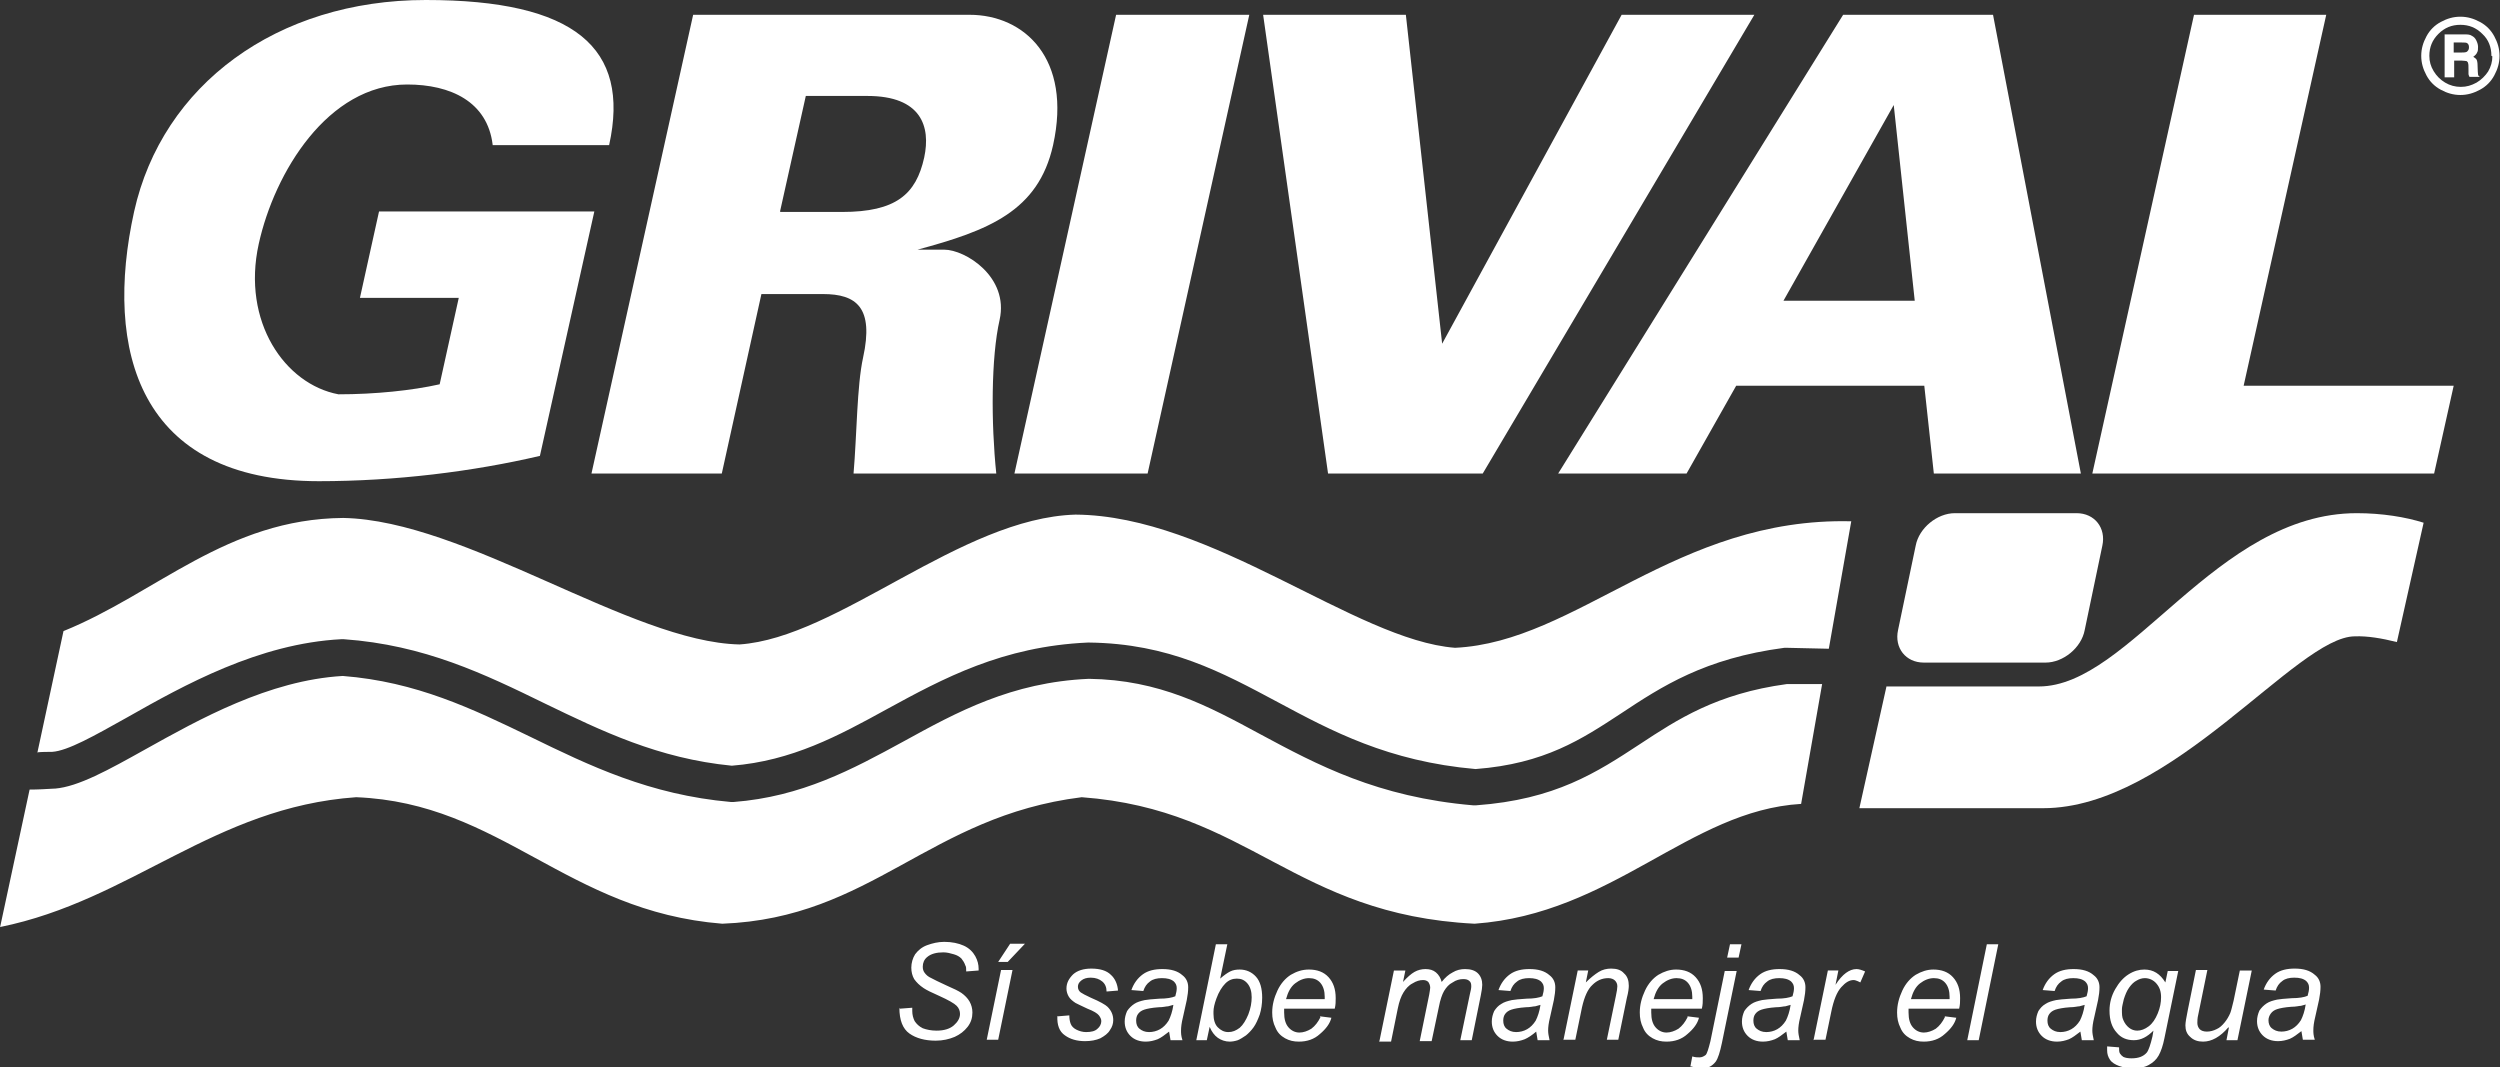
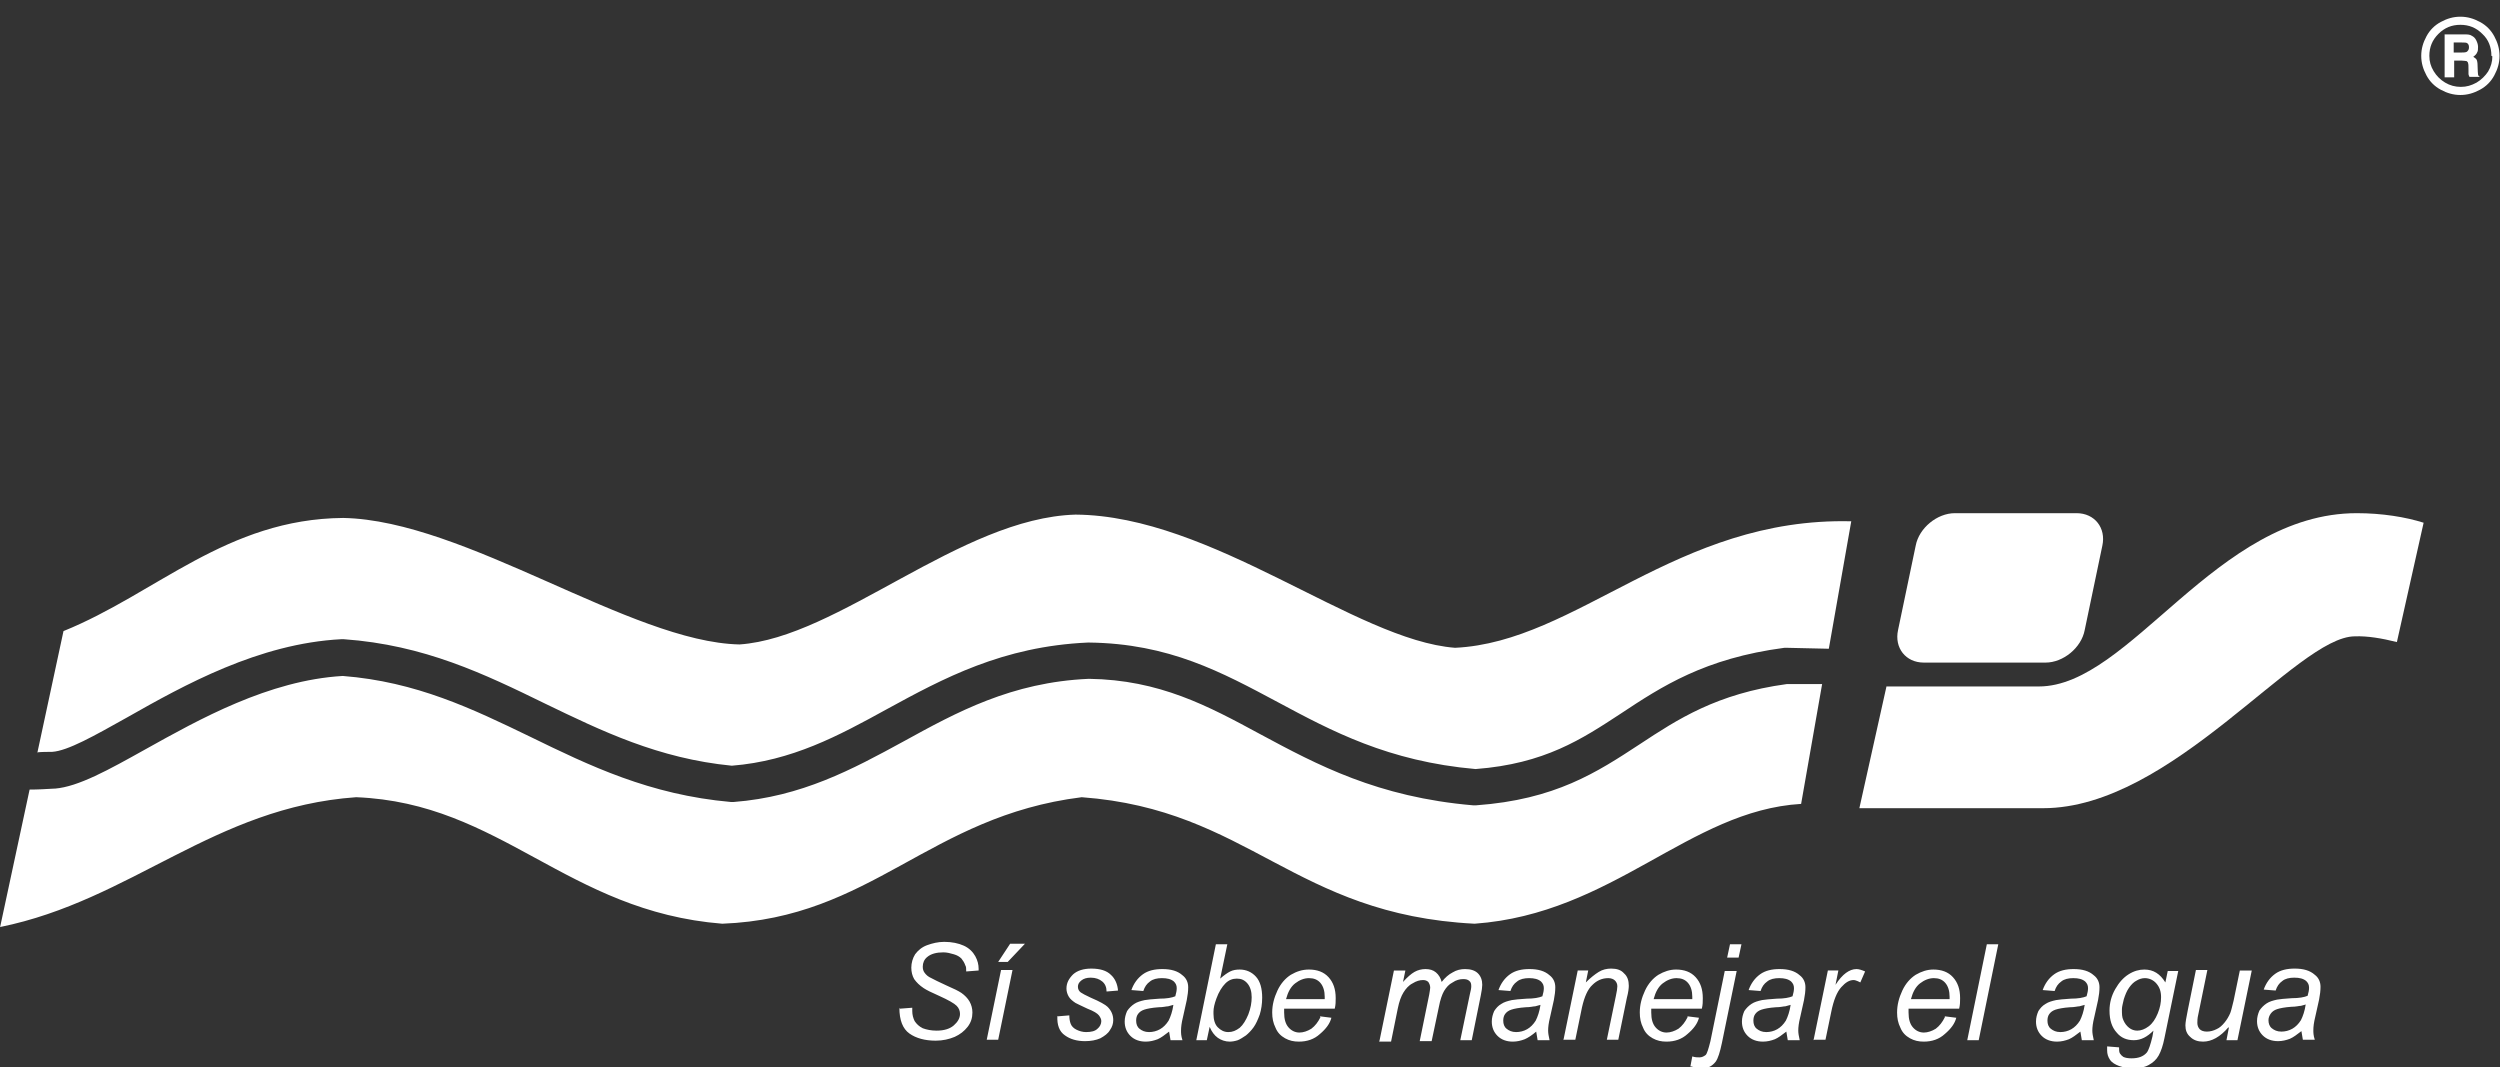
<svg xmlns="http://www.w3.org/2000/svg" id="Capa_1" data-name="Capa 1" viewBox="0 0 52.37 22.36">
  <rect x="0" y="0" width="52.37" height="22.36" fill="#333333" stroke="none" />
  <defs>
    <style>
      .cls-1 {
        fill: #fff;
        fill-rule: evenodd;
      }
    </style>
  </defs>
  <path class="cls-1" d="m1.09,15.77s-.04,0,0,0h0Zm-.31.01l.55-2.56c1.95-.79,3.42-2.35,5.86-2.37,2.56.05,6.02,2.6,8.3,2.65,2.07-.14,4.63-2.65,7.04-2.72,2.86.02,5.86,2.63,7.95,2.79,2.56-.12,4.63-2.74,8.3-2.65l-.47,2.67-.88-.02s-.05,0-.05,0c-1.67.22-2.57.81-3.43,1.38-.81.53-1.59,1.05-3.04,1.16-1.83-.16-3.02-.8-4.14-1.4-1.18-.63-2.28-1.23-3.96-1.25h-.02c-1.79.08-3.03.75-4.22,1.4-1,.55-1.98,1.08-3.24,1.18-1.54-.15-2.73-.73-3.91-1.3-1.27-.62-2.53-1.23-4.22-1.35h-.05c-1.73.09-3.29.96-4.49,1.64-.68.38-1.24.7-1.57.72h0s0,0,0,0h0c-.1,0-.21,0-.31.01Zm-.78,3.65l.62-2.89c.17,0,.34-.01.51-.02,0,0,.03,0,0,0h0s0,0,0,0h0s0,0,0,0h0s0,0,0,0h0s.01,0,.02,0h0c.49-.04,1.12-.39,1.89-.82,1.13-.63,2.59-1.45,4.14-1.54,1.54.12,2.72.69,3.92,1.27,1.25.61,2.51,1.22,4.21,1.37,0,0,.06,0,.06,0,1.42-.11,2.48-.68,3.56-1.27,1.11-.61,2.26-1.24,3.88-1.31,1.48.02,2.5.57,3.59,1.16,1.19.64,2.46,1.32,4.46,1.49h.06c1.66-.12,2.53-.69,3.43-1.28.79-.52,1.61-1.06,3.08-1.26h.74s-.44,2.51-.44,2.51c-2.35.14-3.93,2.3-6.84,2.51-3.79-.19-4.72-2.39-8.23-2.65-3.21.4-4.39,2.53-7.53,2.65-3.26-.26-4.63-2.53-7.67-2.65-2.98.21-4.7,2.16-7.46,2.72Z" />
  <path class="cls-1" d="m51.4.89v.21h.16c.06,0,.11,0,.13-.03.02-.02.03-.04.03-.08s-.01-.06-.03-.08c-.02-.02-.06-.02-.13-.02h-.17Zm-.2-.17h.4c.08,0,.14,0,.18.03.04.02.07.05.09.09.02.04.04.09.04.14,0,.05,0,.09-.02.12-.01.03-.04.06-.08.09.03.02.06.04.07.06.01.02.02.06.02.12,0,.11.01.18.01.19,0,.02.02.04.04.05h-.22s-.02-.04-.02-.06c0-.02,0-.04,0-.08,0-.08,0-.13-.01-.15,0-.02-.02-.03-.03-.04-.02,0-.05-.01-.1-.01h-.16v.35h-.2v-.9Zm.99.45c0-.18-.06-.34-.19-.46-.13-.13-.28-.19-.46-.19s-.33.06-.46.19c-.13.13-.19.28-.19.46,0,.12.03.22.09.32.06.1.14.18.24.24.1.06.21.09.33.09s.22-.03.33-.09c.1-.06.18-.14.24-.23.06-.1.09-.21.09-.32Zm.17,0c0,.15-.04.28-.11.41-.07.13-.17.23-.3.3-.13.07-.26.11-.41.11s-.28-.04-.41-.11c-.13-.07-.23-.17-.3-.3-.07-.13-.11-.26-.11-.41s.04-.28.11-.41c.07-.13.17-.23.3-.3.13-.07.26-.11.41-.11s.28.04.41.11c.13.07.23.17.3.3.07.13.11.26.11.41Z" />
-   <path class="cls-1" d="m16.34,4.43l.54-2.42h1.29c1.13,0,1.33.64,1.19,1.29-.17.77-.59,1.14-1.72,1.14h-1.29Zm-3.95,5.49L14.52.31h5.79c1.15,0,2.15.92,1.75,2.73-.31,1.39-1.36,1.79-2.84,2.19h.56c.44,0,1.36.57,1.16,1.47-.18.79-.18,2.16-.07,3.22h-2.99c.07-.81.07-1.84.2-2.43.23-1.05-.14-1.33-.84-1.33h-1.29l-.83,3.76h-2.73ZM23.38.31h2.79l-2.13,9.61h-2.79L23.38.31Zm3.08,0h2.99l.76,6.89,3.76-6.89h2.78l-5.69,9.61h-3.24L26.46.31Zm13.65,5.99l-.44-4.1-2.31,4.1h2.75Zm-7.47,3.62L38.61.31h3.14l1.84,9.61h-3.08l-.2-1.84h-3.94l-1.04,1.84h-2.68ZM45.96.31h2.77l-1.73,7.77h4.4l-.41,1.84h-7.16L45.96.31ZM10.32,3.04h2.44c.45-2.04-.72-3.04-3.84-3.04S3.4,1.78,2.81,4.43c-.64,2.9.09,5.65,3.87,5.65,1.6,0,3.22-.2,4.63-.53.38-1.71.76-3.41,1.14-5.12h-4.51c-.13.6-.27,1.21-.4,1.81h2.07c-.13.6-.27,1.21-.4,1.81-.58.13-1.35.21-2.12.21-1.12-.21-2.03-1.52-1.67-3.15.33-1.5,1.45-3.34,3.11-3.34.91,0,1.68.36,1.79,1.26Z" />
  <path class="cls-1" d="m39.52,14.38h3.19c1.91,0,3.71-3.63,6.66-3.63.53,0,1.02.08,1.4.2l-.56,2.5c-.32-.08-.62-.13-.88-.12-1.22,0-3.83,3.6-6.53,3.6h-3.85l.57-2.56Zm3.98-3.63h-2.55c-.37,0-.75.31-.82.68l-.37,1.77c-.08.37.16.68.54.68h2.55c.37,0,.75-.31.82-.68l.37-1.77c.08-.37-.16-.68-.54-.68Z" />
  <path class="cls-1" d="m48.31,21.04s-.07.02-.11.03c-.04,0-.1.02-.2.02-.14.01-.24.03-.3.05-.06.02-.1.05-.13.09-.03.04-.05.09-.05.14,0,.07.02.13.07.17.05.04.11.07.2.07.08,0,.16-.02.23-.06.07-.04.13-.1.18-.18.04-.08.08-.19.1-.33m-.09.56c-.09.07-.17.13-.24.16-.08.03-.16.05-.25.05-.13,0-.24-.04-.32-.12-.08-.08-.12-.18-.12-.3,0-.08.02-.15.05-.22.04-.06.09-.11.15-.15.06-.04.13-.06.22-.08.05-.01.16-.02.31-.03.15,0,.26-.02.33-.05.02-.07.03-.12.03-.17,0-.06-.02-.1-.06-.14-.06-.05-.14-.07-.25-.07-.1,0-.19.02-.25.07-.07.05-.11.11-.14.2l-.25-.02c.05-.14.13-.25.24-.33.11-.08.25-.11.41-.11.18,0,.32.04.42.13.08.06.12.15.12.25,0,.08-.01.17-.03.27l-.08.36c-.03.12-.04.21-.04.28,0,.05,0,.11.03.2h-.25s-.02-.11-.03-.18Zm-1.53-.08c-.17.2-.35.3-.53.3-.11,0-.2-.03-.27-.1-.07-.06-.1-.14-.1-.24,0-.06.02-.17.05-.32l.17-.84h.24l-.19.93c-.02.08-.02.14-.02.18,0,.05.02.1.05.13.03.03.08.05.15.05.07,0,.14-.02.2-.05.07-.03.12-.08.17-.14.05-.06.09-.13.12-.2.02-.05.04-.14.07-.26l.13-.63h.25l-.3,1.46h-.23l.05-.26Zm-2.23-.38c0,.1,0,.17.03.23.03.07.07.12.12.16.05.04.11.06.17.06.08,0,.16-.03.24-.09.08-.06.14-.15.19-.27.05-.12.07-.23.07-.34,0-.12-.03-.21-.1-.29-.06-.07-.15-.11-.24-.11-.06,0-.12.02-.17.05-.06.03-.11.08-.16.15-.05.07-.08.15-.11.24-.02.09-.04.16-.04.21Zm-.31.78l.25.02c0,.06,0,.1.02.13.02.03.04.05.07.07.04.02.1.03.17.03.15,0,.25-.04.32-.12.04-.05.08-.17.12-.34l.02-.12c-.13.13-.26.2-.41.2s-.27-.05-.36-.16c-.1-.11-.15-.26-.15-.46,0-.16.04-.31.12-.45.08-.14.17-.24.28-.31.11-.07.22-.1.33-.1.19,0,.33.09.44.27l.05-.24h.22l-.29,1.41c-.03.15-.07.27-.12.36-.05.09-.12.15-.21.2-.09.05-.2.07-.32.07s-.21-.02-.3-.05c-.08-.03-.15-.07-.19-.13-.04-.06-.06-.12-.06-.2,0-.02,0-.05,0-.07Zm-.47-.87s-.07.02-.11.03c-.04,0-.1.02-.2.02-.14.01-.24.03-.3.05-.06.02-.1.05-.13.09-.03.04-.04.09-.04.14,0,.07.02.13.07.17.05.04.11.07.2.07.08,0,.16-.02.23-.06.07-.04.13-.1.18-.18.04-.08.08-.19.1-.33Zm-.09.56c-.09.07-.17.13-.24.16-.08.03-.16.05-.25.05-.13,0-.24-.04-.32-.12-.08-.08-.12-.18-.12-.3,0-.08.02-.15.05-.22.04-.06.08-.11.15-.15.06-.04.13-.06.22-.08.05-.01.16-.02.31-.03.15,0,.26-.02.33-.05.02-.07.03-.12.03-.17,0-.06-.02-.1-.06-.14-.06-.05-.14-.07-.25-.07-.1,0-.19.02-.25.07-.07.05-.11.11-.14.2l-.25-.02c.05-.14.13-.25.24-.33.11-.08.25-.11.41-.11.18,0,.32.04.42.13.08.06.12.15.12.25,0,.08-.01.17-.03.27l-.08.36c-.03.12-.04.21-.04.28,0,.05.01.11.03.2h-.25s-.02-.11-.03-.18Zm-2.37.18l.41-2.01h.24l-.41,2.01h-.24Zm-1.18-.86h.81s0-.04,0-.05c0-.12-.03-.22-.09-.29-.06-.07-.14-.1-.24-.1-.1,0-.2.04-.29.11-.09.07-.15.18-.19.33Zm.71.36l.24.03c-.03.12-.11.23-.24.34-.12.11-.27.16-.44.16-.11,0-.2-.02-.29-.07-.09-.05-.16-.12-.2-.22-.05-.1-.07-.2-.07-.32,0-.16.04-.31.11-.46.07-.15.17-.26.28-.33.12-.07.24-.11.37-.11.17,0,.31.05.41.16.1.11.15.25.15.44,0,.07,0,.14-.02.22h-1.06s0,.05,0,.08c0,.14.03.24.09.31.06.07.14.11.23.11.08,0,.17-.03.25-.08.08-.06.14-.14.19-.24Zm-2.75.5l.3-1.46h.22l-.06.3c.07-.11.15-.2.22-.25.07-.05.14-.08.22-.08.05,0,.11.02.18.05l-.1.23s-.09-.05-.14-.05c-.09,0-.17.05-.26.15-.09.1-.16.27-.21.52l-.12.58h-.23Zm-.48-.74s-.07.02-.11.03c-.04,0-.1.02-.2.02-.14.01-.24.03-.3.05-.06.02-.1.05-.13.09-.03.04-.04.09-.04.14,0,.07.02.13.07.17.05.04.11.07.2.07.08,0,.16-.02.23-.06.07-.04.13-.1.18-.18.04-.08.08-.19.1-.33Zm-.09.56c-.09.07-.17.13-.24.16-.08.03-.16.05-.25.05-.13,0-.24-.04-.32-.12-.08-.08-.12-.18-.12-.3,0-.08.02-.15.05-.22.04-.06.09-.11.15-.15.06-.04.13-.06.22-.08.06-.01.16-.02.31-.03.15,0,.26-.02.33-.05.02-.07.03-.12.03-.17,0-.06-.02-.1-.06-.14-.06-.05-.14-.07-.25-.07-.1,0-.19.02-.25.07-.07.05-.11.11-.14.2l-.25-.02c.05-.14.13-.25.24-.33.11-.08.25-.11.41-.11.18,0,.32.04.42.13.08.06.12.15.12.25,0,.08-.01.17-.03.27l-.08.36c-.03.12-.04.21-.04.28,0,.05.01.11.03.2h-.25s-.02-.11-.03-.18Zm-2.01.73l.04-.21c.06.02.11.02.15.02.05,0,.09-.02.13-.05.03-.03.06-.13.1-.29l.3-1.47h.25l-.31,1.51c-.04.19-.08.32-.13.39-.07.09-.16.14-.28.14-.06,0-.14-.01-.23-.04Zm.77-2.28l.06-.28h.24l-.06.28h-.24Zm-1.54.87h.81s0-.04,0-.05c0-.12-.03-.22-.09-.29-.06-.07-.14-.1-.24-.1-.1,0-.2.04-.29.11-.09.07-.15.18-.19.33Zm.71.36l.24.03c-.03.12-.11.23-.24.34-.12.11-.27.16-.44.16-.11,0-.2-.02-.29-.07-.09-.05-.16-.12-.2-.22-.05-.1-.07-.2-.07-.32,0-.16.04-.31.11-.46.07-.15.17-.26.28-.33.12-.07.24-.11.37-.11.17,0,.31.05.41.16.1.11.15.25.15.44,0,.07,0,.14-.02.22h-1.06s0,.05,0,.08c0,.14.03.24.09.31.06.07.14.11.23.11.08,0,.17-.03.25-.08.08-.06.14-.14.19-.24Zm-2.6.5l.3-1.46h.22l-.05.25c.1-.1.19-.17.27-.22.08-.05.17-.07.26-.07.12,0,.21.03.27.1.07.06.1.15.1.26,0,.05-.01.14-.04.25l-.18.88h-.24l.19-.92c.02-.09.03-.16.03-.2,0-.05-.02-.09-.05-.12-.03-.03-.08-.05-.14-.05-.13,0-.24.05-.33.14-.1.09-.17.25-.22.47l-.14.68h-.24Zm-.48-.74s-.07.02-.11.03c-.04,0-.1.02-.2.02-.14.01-.24.03-.3.05-.06.02-.1.05-.13.09-.03.04-.04.09-.04.14,0,.07.02.13.07.17.05.04.11.07.2.07.08,0,.16-.02.23-.06.07-.04.13-.1.18-.18.04-.08.08-.19.1-.33Zm-.09.56c-.08.07-.17.13-.24.16-.08.03-.16.05-.25.05-.13,0-.24-.04-.32-.12-.08-.08-.12-.18-.12-.3,0-.08.02-.15.05-.22.04-.06.08-.11.15-.15.06-.04.13-.06.22-.08.05-.01.16-.02.31-.03.15,0,.26-.02.33-.05.02-.07.03-.12.03-.17,0-.06-.02-.1-.06-.14-.06-.05-.14-.07-.25-.07-.1,0-.19.02-.25.07-.07.05-.11.11-.14.2l-.25-.02c.05-.14.13-.25.24-.33.11-.08.25-.11.41-.11.18,0,.32.04.42.13.08.06.12.15.12.25,0,.08-.01.17-.03.27l-.08.36c-.03.12-.04.21-.04.28,0,.05.01.11.03.2h-.25s-.02-.11-.03-.18Zm-3.28.18l.3-1.46h.24l-.05.24c.09-.1.17-.17.24-.21.07-.04.15-.06.23-.06.09,0,.16.02.22.07.06.05.1.12.12.2.07-.09.15-.16.23-.2.08-.05.17-.07.26-.07.12,0,.21.03.27.09.06.06.09.14.09.24,0,.05-.01.12-.03.22l-.19.94h-.24l.2-.96c.02-.08.03-.13.03-.17,0-.05-.01-.09-.04-.11-.03-.03-.07-.04-.13-.04-.07,0-.15.02-.22.07-.08.04-.13.1-.18.18-.04.07-.08.18-.11.34l-.15.71h-.25l.2-.98c.01-.07.02-.11.02-.14,0-.05-.02-.09-.04-.12-.03-.03-.07-.04-.11-.04-.07,0-.14.02-.22.07-.08.04-.14.11-.19.19-.05.08-.09.19-.12.34l-.14.69h-.25Zm-1.96-.86h.81s0-.04,0-.05c0-.12-.03-.22-.09-.29-.06-.07-.14-.1-.24-.1-.1,0-.2.04-.29.11-.09.07-.15.18-.19.33Zm.71.36l.24.03c-.03.12-.11.23-.24.34-.12.11-.27.16-.44.16-.11,0-.2-.02-.29-.07-.09-.05-.16-.12-.2-.22-.05-.1-.07-.2-.07-.32,0-.16.04-.31.11-.46.07-.15.17-.26.28-.33.12-.07.24-.11.38-.11.17,0,.31.05.41.16.1.11.15.25.15.44,0,.07,0,.14-.02.22h-1.06s0,.05,0,.08c0,.14.03.24.09.31.06.07.14.11.23.11.08,0,.17-.03.25-.08.08-.06.14-.14.19-.24Zm-2.23-.1v.05c0,.12.03.22.09.28.06.06.13.1.22.1s.16-.03.24-.09c.07-.06.13-.16.18-.28.05-.13.07-.25.07-.36,0-.12-.03-.22-.09-.29-.06-.07-.13-.1-.22-.1s-.17.03-.24.1c-.07.07-.14.18-.19.32-.04.11-.06.2-.06.27Zm-.36.6l.41-2.01h.24l-.15.72c.08-.07.15-.12.21-.15.06-.03.13-.04.2-.04.13,0,.25.05.34.15.09.1.13.25.13.44,0,.13-.02.25-.05.35-.04.11-.08.2-.13.27-.05.07-.11.13-.16.17-.06.04-.12.08-.17.1-.06.02-.12.03-.17.03-.09,0-.18-.03-.25-.08-.07-.05-.13-.13-.17-.23l-.06.28h-.22Zm-.48-.74s-.07.02-.11.03c-.04,0-.1.02-.2.02-.14.01-.24.03-.3.05-.06.02-.1.05-.13.09-.03.04-.04.09-.04.14,0,.07.02.13.07.17.05.04.11.07.2.07.08,0,.16-.02.23-.06.07-.04.13-.1.18-.18.04-.08.08-.19.1-.33Zm-.09.56c-.09.07-.17.13-.24.16-.08.03-.16.05-.25.05-.13,0-.24-.04-.32-.12-.08-.08-.12-.18-.12-.3,0-.08.02-.15.05-.22.04-.06.09-.11.15-.15.06-.04.13-.06.22-.08.05-.01.16-.02.31-.03.15,0,.26-.02.33-.05.02-.07.03-.12.03-.17,0-.06-.02-.1-.06-.14-.06-.05-.14-.07-.25-.07-.1,0-.19.02-.25.07-.07.05-.11.11-.14.2l-.25-.02c.05-.14.13-.25.24-.33.11-.08.25-.11.41-.11.18,0,.32.04.42.13.08.06.12.15.12.25,0,.08-.01.17-.03.27l-.08.36c-.03.12-.04.21-.04.28,0,.05,0,.11.03.2h-.25s-.02-.11-.03-.18Zm-2.33-.32l.24-.02c0,.07.01.13.03.18.02.05.06.09.12.12.06.03.13.05.2.05.11,0,.19-.02.24-.07.05-.04.08-.1.08-.16,0-.04-.02-.08-.05-.12-.03-.04-.11-.09-.24-.14-.13-.06-.21-.1-.25-.12-.06-.04-.11-.08-.14-.13-.03-.05-.05-.11-.05-.17,0-.12.05-.21.14-.3.09-.08.22-.12.38-.12.18,0,.32.04.41.13.09.08.14.2.15.33l-.24.02c0-.09-.03-.16-.09-.21-.06-.05-.14-.08-.24-.08-.09,0-.15.02-.2.06-.05.04-.07.08-.07.13s.02.09.06.12c.03.02.1.06.21.11.19.08.31.15.35.19.08.08.12.17.12.28,0,.07-.02.14-.07.21-.04.07-.11.12-.2.17-.09.04-.2.06-.32.06-.17,0-.31-.04-.42-.12-.12-.08-.17-.22-.16-.41Zm-1.25-1.14l.25-.38h.31l-.36.38h-.2Zm-.24,1.63l.3-1.46h.24l-.3,1.46h-.24Zm-1.82-.65l.26-.02v.07c0,.08.02.15.05.21.04.06.09.11.17.15.08.03.18.05.29.05.16,0,.28-.04.36-.11.08-.07.13-.15.13-.24,0-.06-.02-.12-.07-.17-.05-.05-.17-.12-.37-.21-.16-.07-.26-.12-.32-.16-.09-.06-.15-.12-.2-.19-.04-.07-.06-.15-.06-.24,0-.1.03-.2.08-.28.06-.08.14-.15.25-.19.11-.04.23-.07.36-.07.16,0,.3.03.41.08.11.05.19.13.24.22.05.09.07.18.07.26,0,0,0,.02,0,.04l-.26.02c0-.06,0-.1-.02-.13-.02-.06-.05-.1-.08-.14-.04-.04-.09-.07-.16-.09-.07-.02-.14-.04-.22-.04-.14,0-.26.03-.34.1-.06.05-.09.12-.09.2,0,.05.01.09.04.13.03.04.07.08.14.11.05.03.16.08.33.16.14.06.24.11.3.15.07.05.13.11.17.18.04.07.06.15.06.23,0,.11-.03.21-.1.3-.07.09-.16.16-.27.21-.12.05-.25.08-.4.08-.22,0-.41-.05-.55-.15-.14-.1-.21-.28-.21-.54Z" />
</svg>